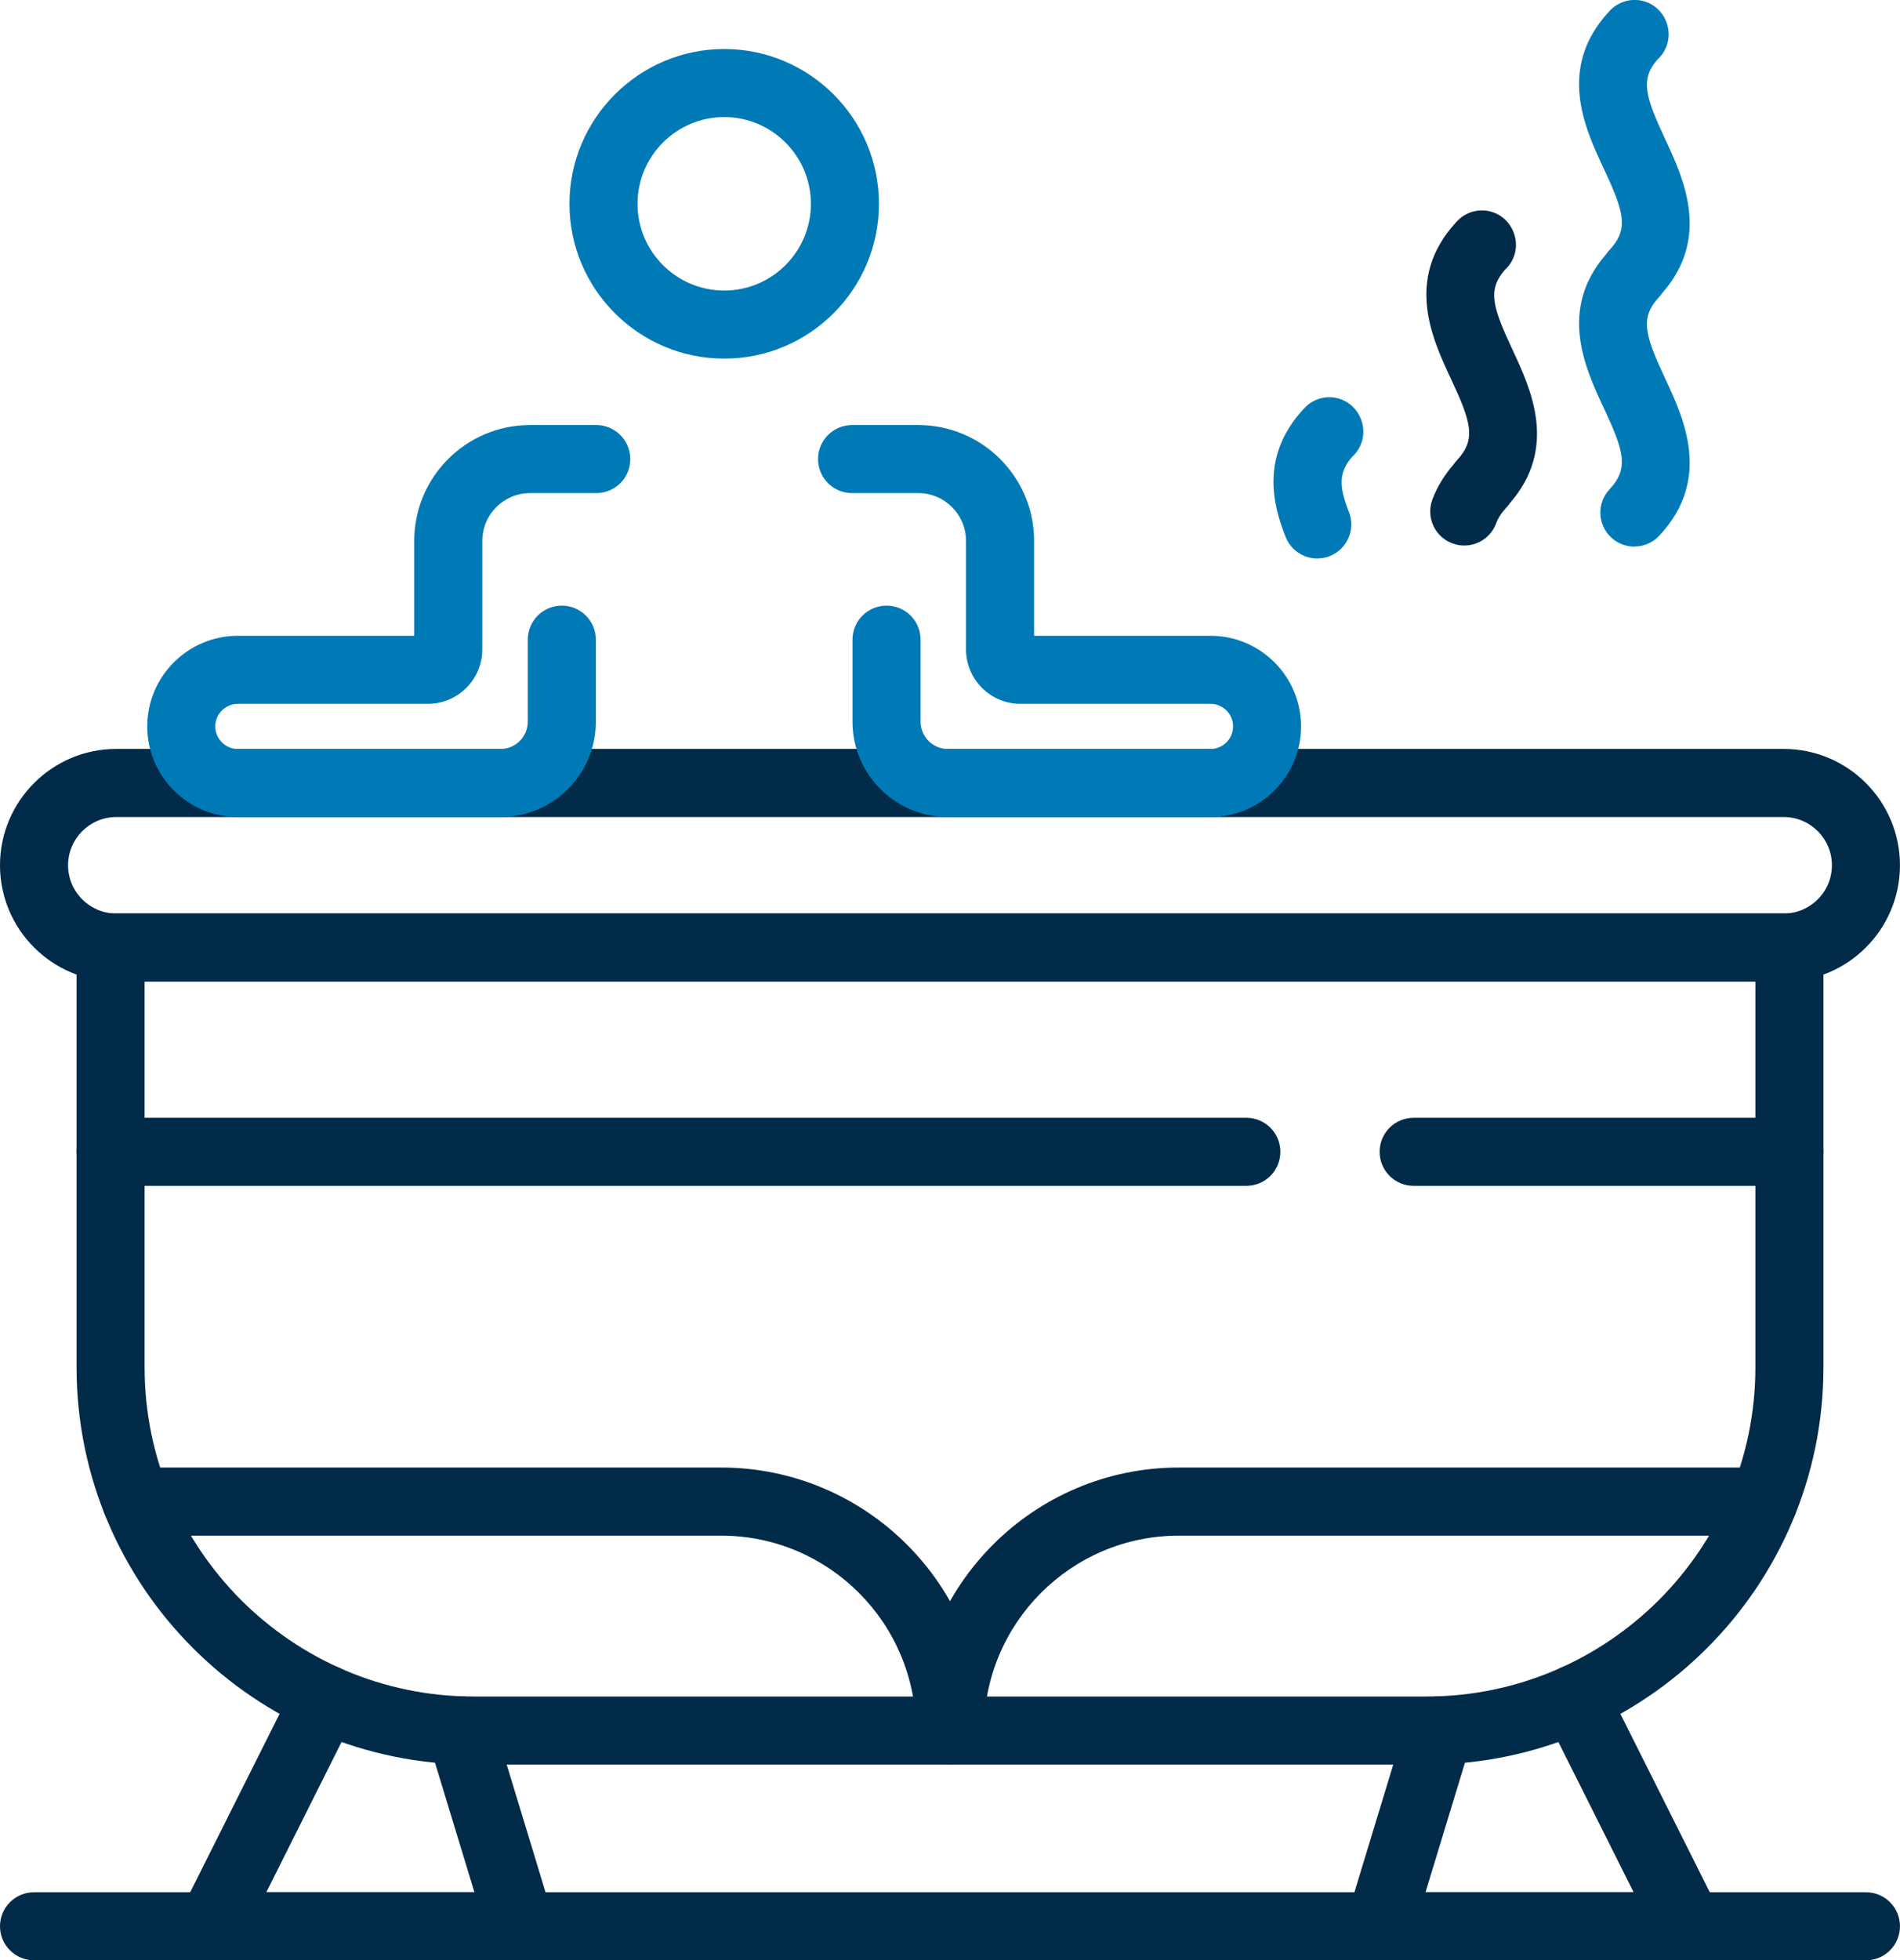
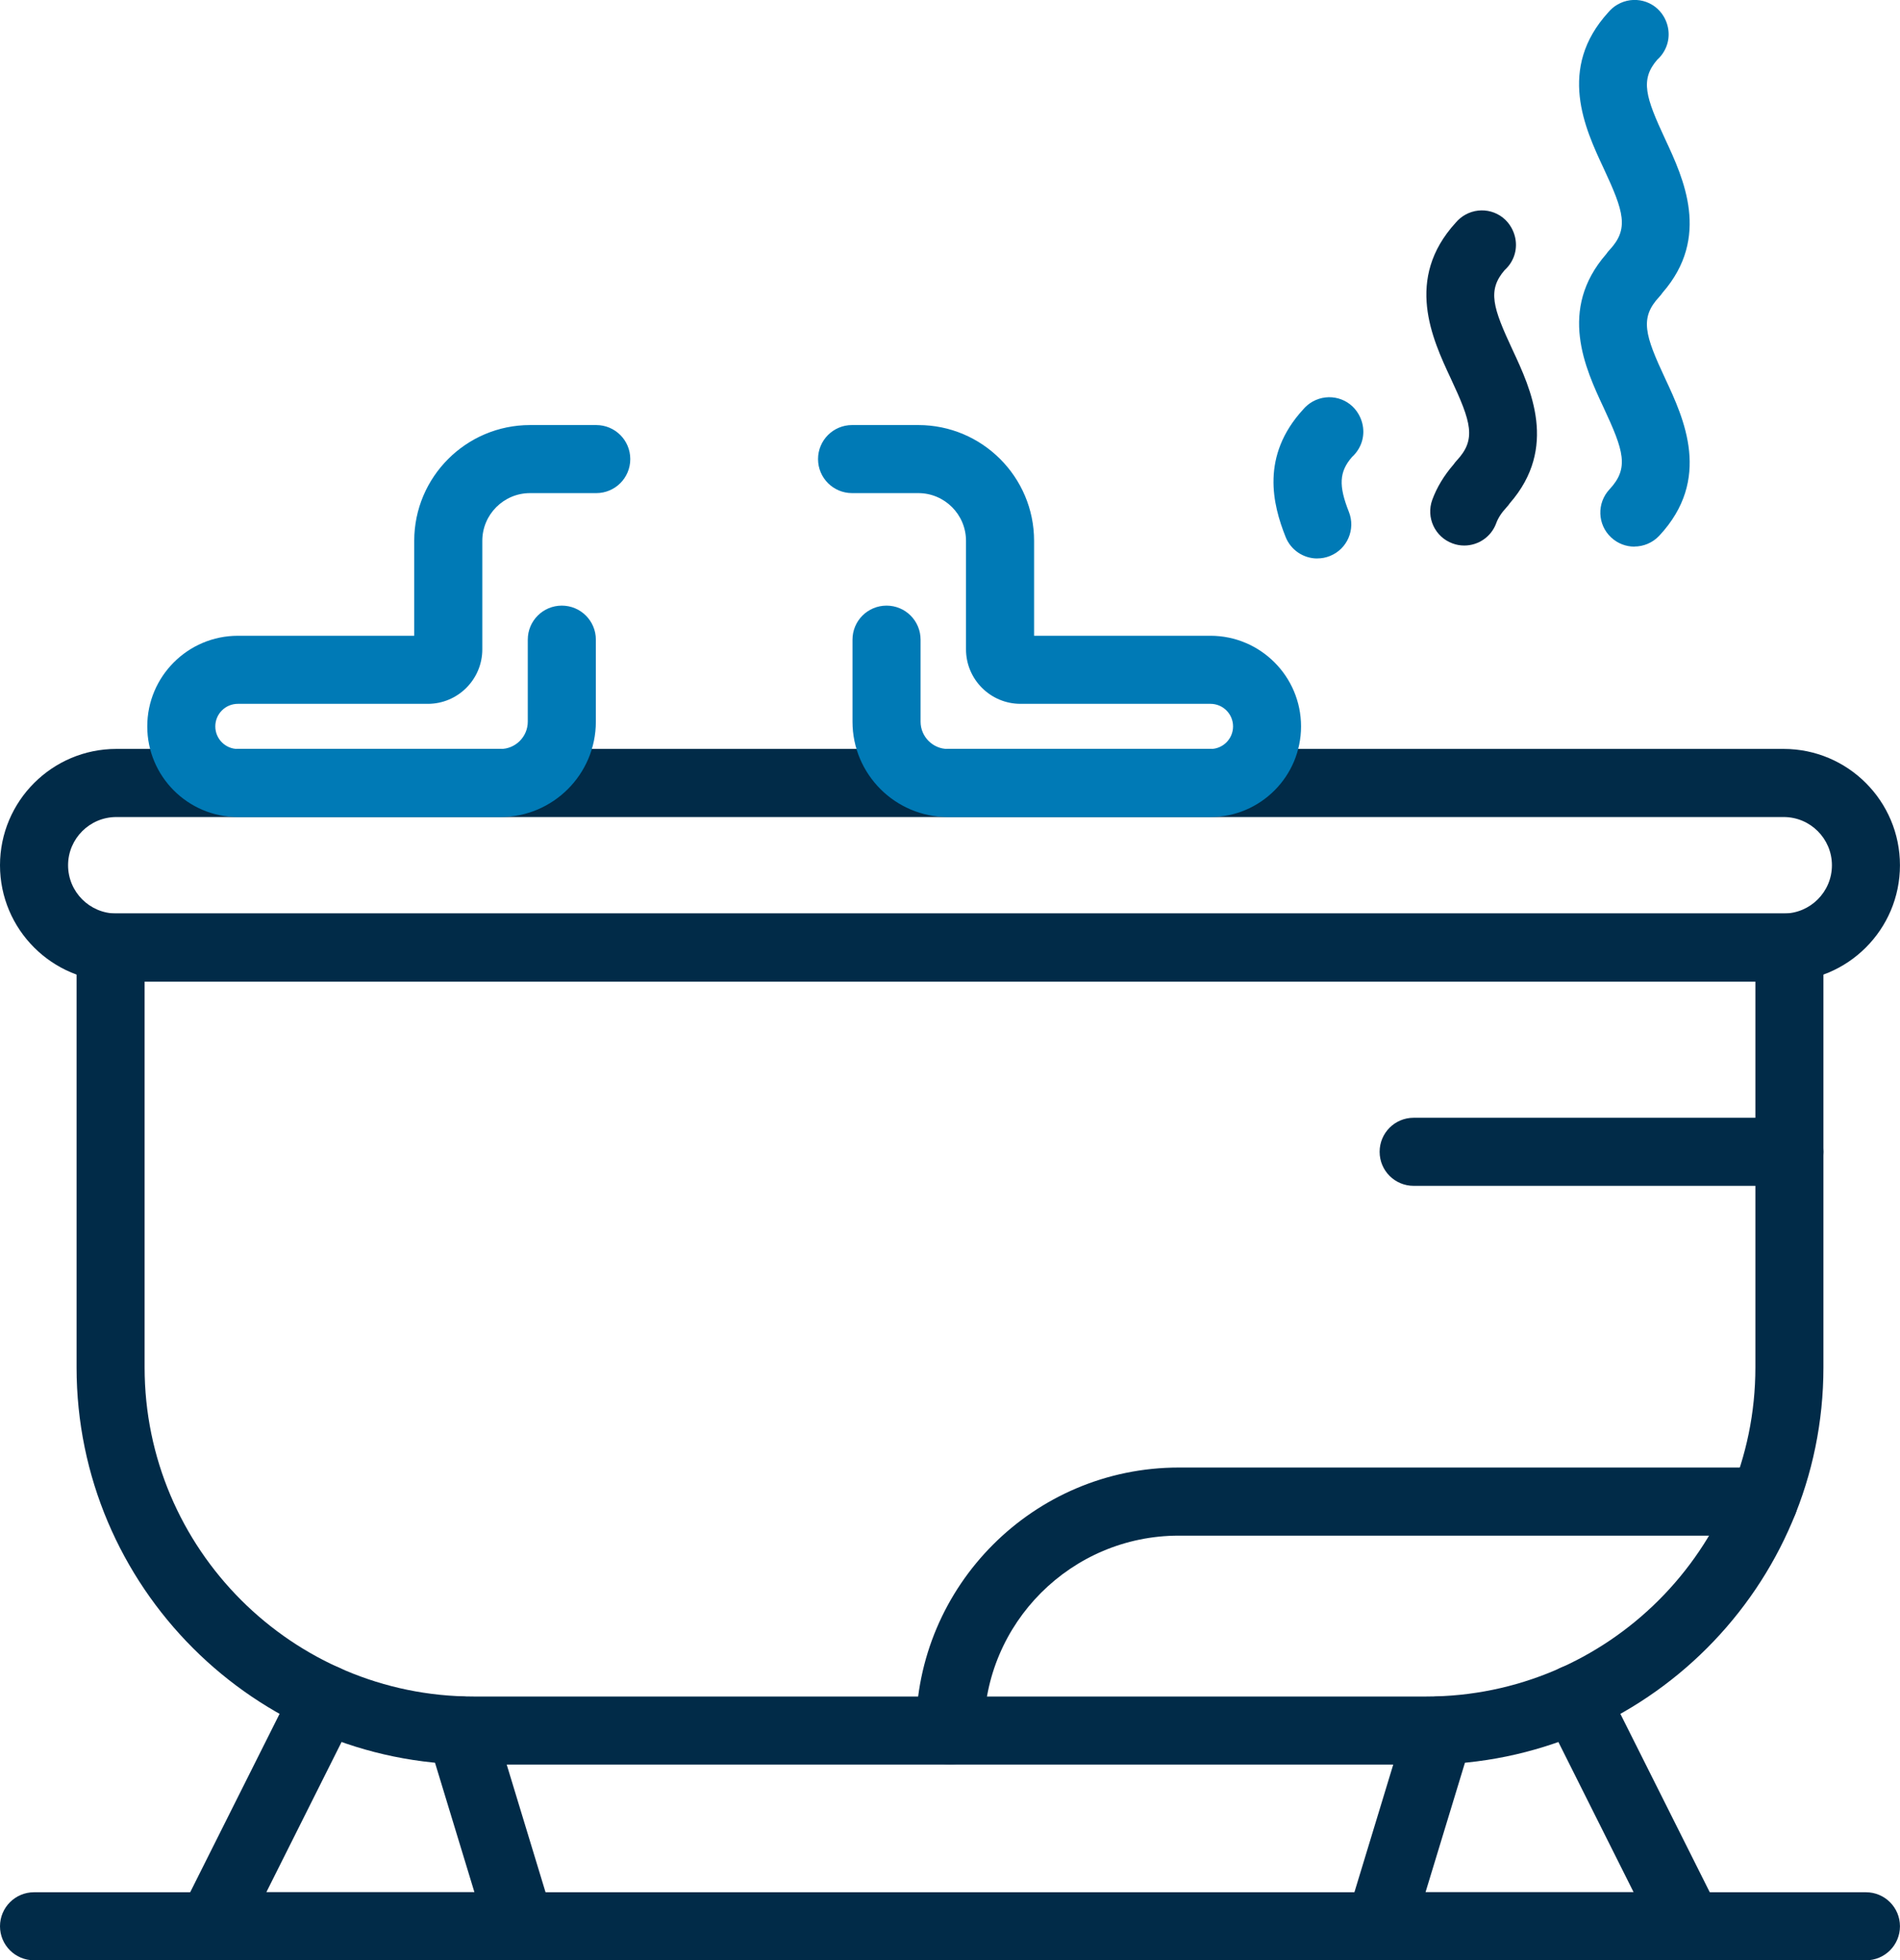
<svg xmlns="http://www.w3.org/2000/svg" id="Layer_2" viewBox="0 0 436.21 449.89">
  <defs>
    <style>.cls-1{fill:none;}.cls-2{clip-path:url(#clippath);}.cls-3{fill:#012b48;}.cls-4{fill:#007ab6;}</style>
    <clipPath id="clippath">
      <rect class="cls-1" width="436.21" height="449.89" />
    </clipPath>
  </defs>
  <g id="Layer_1-2">
    <g class="cls-2">
      <path class="cls-4" d="M375.22,125.45c-1.91,0-3.82-.7-5.33-2.11-3.16-2.94-3.32-7.88-.37-11.04,4.53-4.85,3.3-8.78-1.37-18.78-4.2-8.98-10.5-22.48,.63-35.23,.22-.33,.46-.64,.74-.92,4.53-4.85,3.3-8.78-1.37-18.78-4.27-9.12-10.69-22.87,1.12-35.79,.57-.68,1.25-1.27,2.06-1.74,3.73-2.17,8.48-.96,10.66,2.77,1.46,2.52,1.47,5.51,.07,7.92-.42,.74-.96,1.4-1.57,1.94-3.99,4.62-2.68,8.62,1.82,18.27,4.19,8.98,10.49,22.47-.61,35.21-.24,.34-.49,.66-.76,.95-4.53,4.85-3.3,8.78,1.37,18.78,4.29,9.18,10.77,23.05-1.37,36.05-1.54,1.64-3.63,2.48-5.71,2.48" />
      <path class="cls-3" d="M336.17,125.2c-.89,0-1.8-.15-2.68-.48-4.06-1.48-6.14-5.96-4.66-10.02,1.05-2.85,2.69-5.57,4.89-8.11,.23-.33,.47-.64,.74-.92,4.53-4.85,3.3-8.78-1.37-18.78-4.27-9.12-10.68-22.87,1.12-35.79,.6-.71,1.33-1.33,2.18-1.81,3.77-2.11,8.5-.8,10.6,2.96,1.42,2.53,1.39,5.49-.02,7.87-.41,.71-.94,1.34-1.53,1.87-4,4.64-2.69,8.63,1.81,18.28,4.2,8.98,10.5,22.47-.62,35.22-.23,.33-.47,.65-.75,.94-1.14,1.22-1.94,2.45-2.37,3.64-1.16,3.17-4.15,5.13-7.34,5.13" />
      <path class="cls-4" d="M302.42,128.17c-3.1,0-6.04-1.87-7.26-4.93-2.97-7.45-5.77-18.57,4.01-29.26,.6-.71,1.33-1.33,2.18-1.81,3.77-2.11,8.5-.8,10.6,2.96,1.42,2.53,1.39,5.49-.02,7.87-.42,.71-.94,1.35-1.53,1.88-2.96,3.41-3.1,6.59-.72,12.59,1.59,4.01-.36,8.55-4.37,10.14-.95,.38-1.92,.55-2.89,.55" />
      <path class="cls-3" d="M33.2,225.28v88.54c0,41.64,33.88,75.53,75.53,75.53h218.75c41.64,0,75.53-33.88,75.53-75.53v-88.54H33.2Zm294.28,179.69H108.73c-50.27,0-91.15-40.89-91.15-91.15v-96.36c0-4.32,3.49-7.81,7.81-7.81H410.82c4.32,0,7.81,3.49,7.81,7.81v96.36c0,50.26-40.89,91.15-91.15,91.15" />
      <path class="cls-3" d="M26.7,187.51c-6.1,0-11.07,4.96-11.07,11.07s4.96,11.07,11.07,11.07H409.51c6.1,0,11.07-4.96,11.07-11.07s-4.96-11.07-11.07-11.07H26.7Zm382.82,37.76H26.7C11.97,225.27,0,213.3,0,198.58s11.97-26.7,26.7-26.7H409.51c14.72,0,26.69,11.97,26.69,26.7s-11.97,26.69-26.69,26.69" />
      <path class="cls-3" d="M119.47,449.89H48.5c-2.71,0-5.22-1.41-6.65-3.71-1.42-2.3-1.55-5.18-.34-7.61l26.17-52.21c1.92-3.85,6.62-5.43,10.48-3.48,3.85,1.94,5.42,6.63,3.48,10.48l-20.49,40.9h47.77l-10.61-34.84c-1.25-4.13,1.08-8.49,5.2-9.75,4.14-1.25,8.5,1.08,9.75,5.2l13.67,44.93c.72,2.36,.28,4.93-1.19,6.92-1.48,1.99-3.8,3.17-6.28,3.17" />
      <path class="cls-3" d="M387.7,449.89h-70.96c-2.48,0-4.8-1.17-6.28-3.17-1.47-1.98-1.91-4.55-1.19-6.92l13.67-44.93c1.25-4.12,5.61-6.45,9.74-5.2,4.13,1.26,6.46,5.62,5.21,9.75l-10.61,34.84h47.77l-20.49-40.9c-1.93-3.85-.37-8.54,3.48-10.48,3.85-1.93,8.56-.37,10.48,3.48l26.17,52.21c1.21,2.43,1.08,5.3-.34,7.61-1.43,2.3-3.94,3.71-6.65,3.71" />
      <path class="cls-3" d="M428.39,449.89H7.82C3.5,449.89,0,446.39,0,442.08s3.5-7.81,7.82-7.81H428.39c4.32,0,7.81,3.49,7.81,7.81s-3.49,7.81-7.81,7.81" />
-       <path class="cls-3" d="M286.14,272.15H25.39c-4.32,0-7.82-3.49-7.82-7.81s3.5-7.81,7.82-7.81H286.14c4.32,0,7.81,3.49,7.81,7.81s-3.49,7.81-7.81,7.81" />
      <path class="cls-3" d="M410.82,272.15h-86.27c-4.32,0-7.81-3.49-7.81-7.81s3.49-7.81,7.81-7.81h86.27c4.32,0,7.81,3.49,7.81,7.81s-3.49,7.81-7.81,7.81" />
-       <path class="cls-4" d="M166.27,26.87c-10.98,0-19.9,8.93-19.9,19.91s8.92,19.9,19.9,19.9,19.9-8.93,19.9-19.9-8.92-19.91-19.9-19.91m0,55.43c-19.59,0-35.53-15.94-35.53-35.52s15.94-35.53,35.53-35.53,35.52,15.93,35.52,35.53-15.93,35.52-35.52,35.52" />
      <path class="cls-4" d="M114.91,187.51H54.61c-11.47,0-20.8-9.33-20.8-20.8s9.33-20.8,20.8-20.8h40.49v-21.79c0-14.65,11.92-26.57,26.58-26.57h15.21c4.32,0,7.81,3.49,7.81,7.81s-3.49,7.81-7.81,7.81h-15.21c-6.03,0-10.95,4.91-10.95,10.95v24.9c0,6.9-5.61,12.51-12.51,12.51H54.61c-2.86,0-5.18,2.32-5.18,5.18s2.32,5.18,5.18,5.18h60.3c3.45,0,6.26-2.82,6.26-6.27v-18.82c0-4.32,3.5-7.81,7.81-7.81s7.82,3.49,7.82,7.81v18.82c0,12.08-9.83,21.89-21.89,21.89" />
      <path class="cls-4" d="M277.91,187.51h-60.3c-12.07,0-21.89-9.81-21.89-21.89v-18.82c0-4.32,3.5-7.81,7.82-7.81s7.81,3.49,7.81,7.81v18.82c0,3.45,2.81,6.27,6.26,6.27h60.3c2.86,0,5.18-2.32,5.18-5.18s-2.32-5.18-5.18-5.18h-43.62c-6.9,0-12.51-5.61-12.51-12.51v-24.9c0-6.03-4.91-10.95-10.95-10.95h-15.21c-4.31,0-7.81-3.49-7.81-7.81s3.5-7.81,7.81-7.81h15.21c14.66,0,26.58,11.92,26.58,26.57v21.79h40.49c11.47,0,20.8,9.33,20.8,20.8s-9.33,20.8-20.8,20.8" />
-       <path class="cls-3" d="M218.1,404.96c-4.32,0-7.81-3.49-7.81-7.81,0-24.67-20.06-44.72-44.72-44.72H31.29c-4.32,0-7.81-3.5-7.81-7.82s3.49-7.81,7.81-7.81H165.58c33.27,0,60.34,27.07,60.34,60.35,0,4.32-3.49,7.81-7.81,7.81" />
      <path class="cls-3" d="M218.1,404.96c-4.32,0-7.81-3.49-7.81-7.81,0-33.28,27.07-60.35,60.34-60.35h134.28c4.32,0,7.81,3.49,7.81,7.81s-3.49,7.82-7.81,7.82h-134.28c-24.66,0-44.72,20.05-44.72,44.72,0,4.32-3.49,7.81-7.81,7.81" />
    </g>
  </g>
</svg>